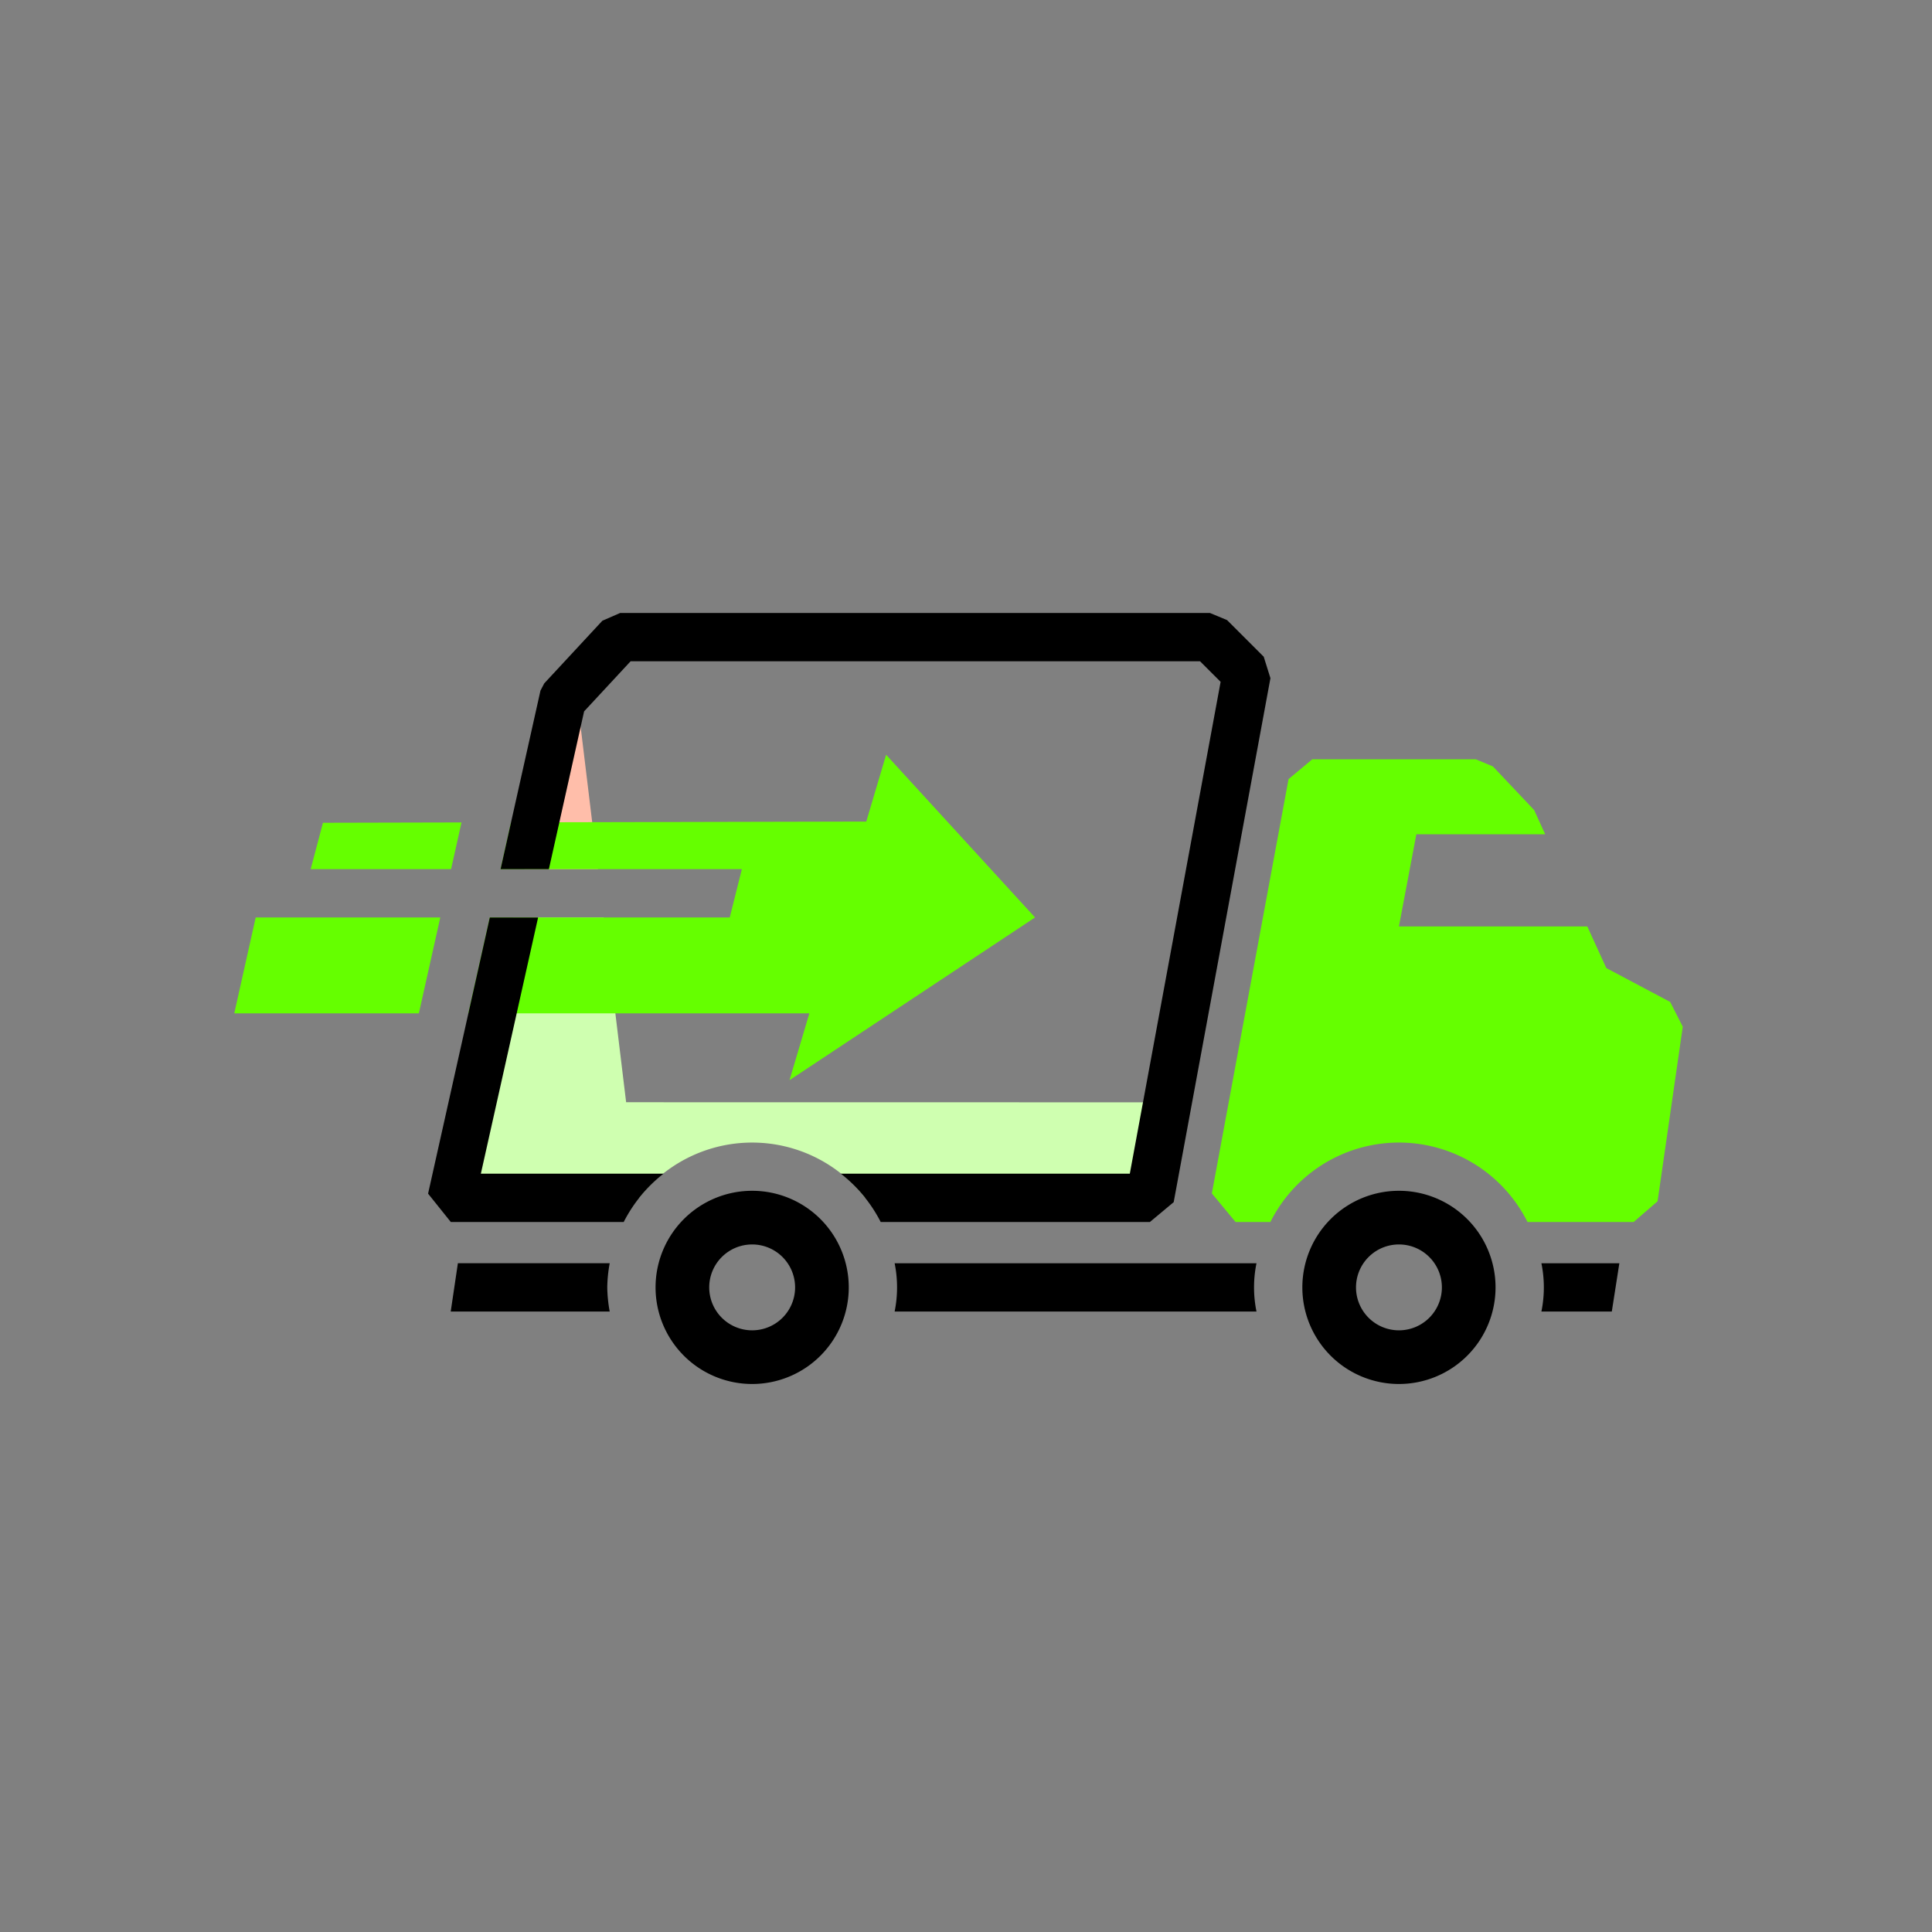
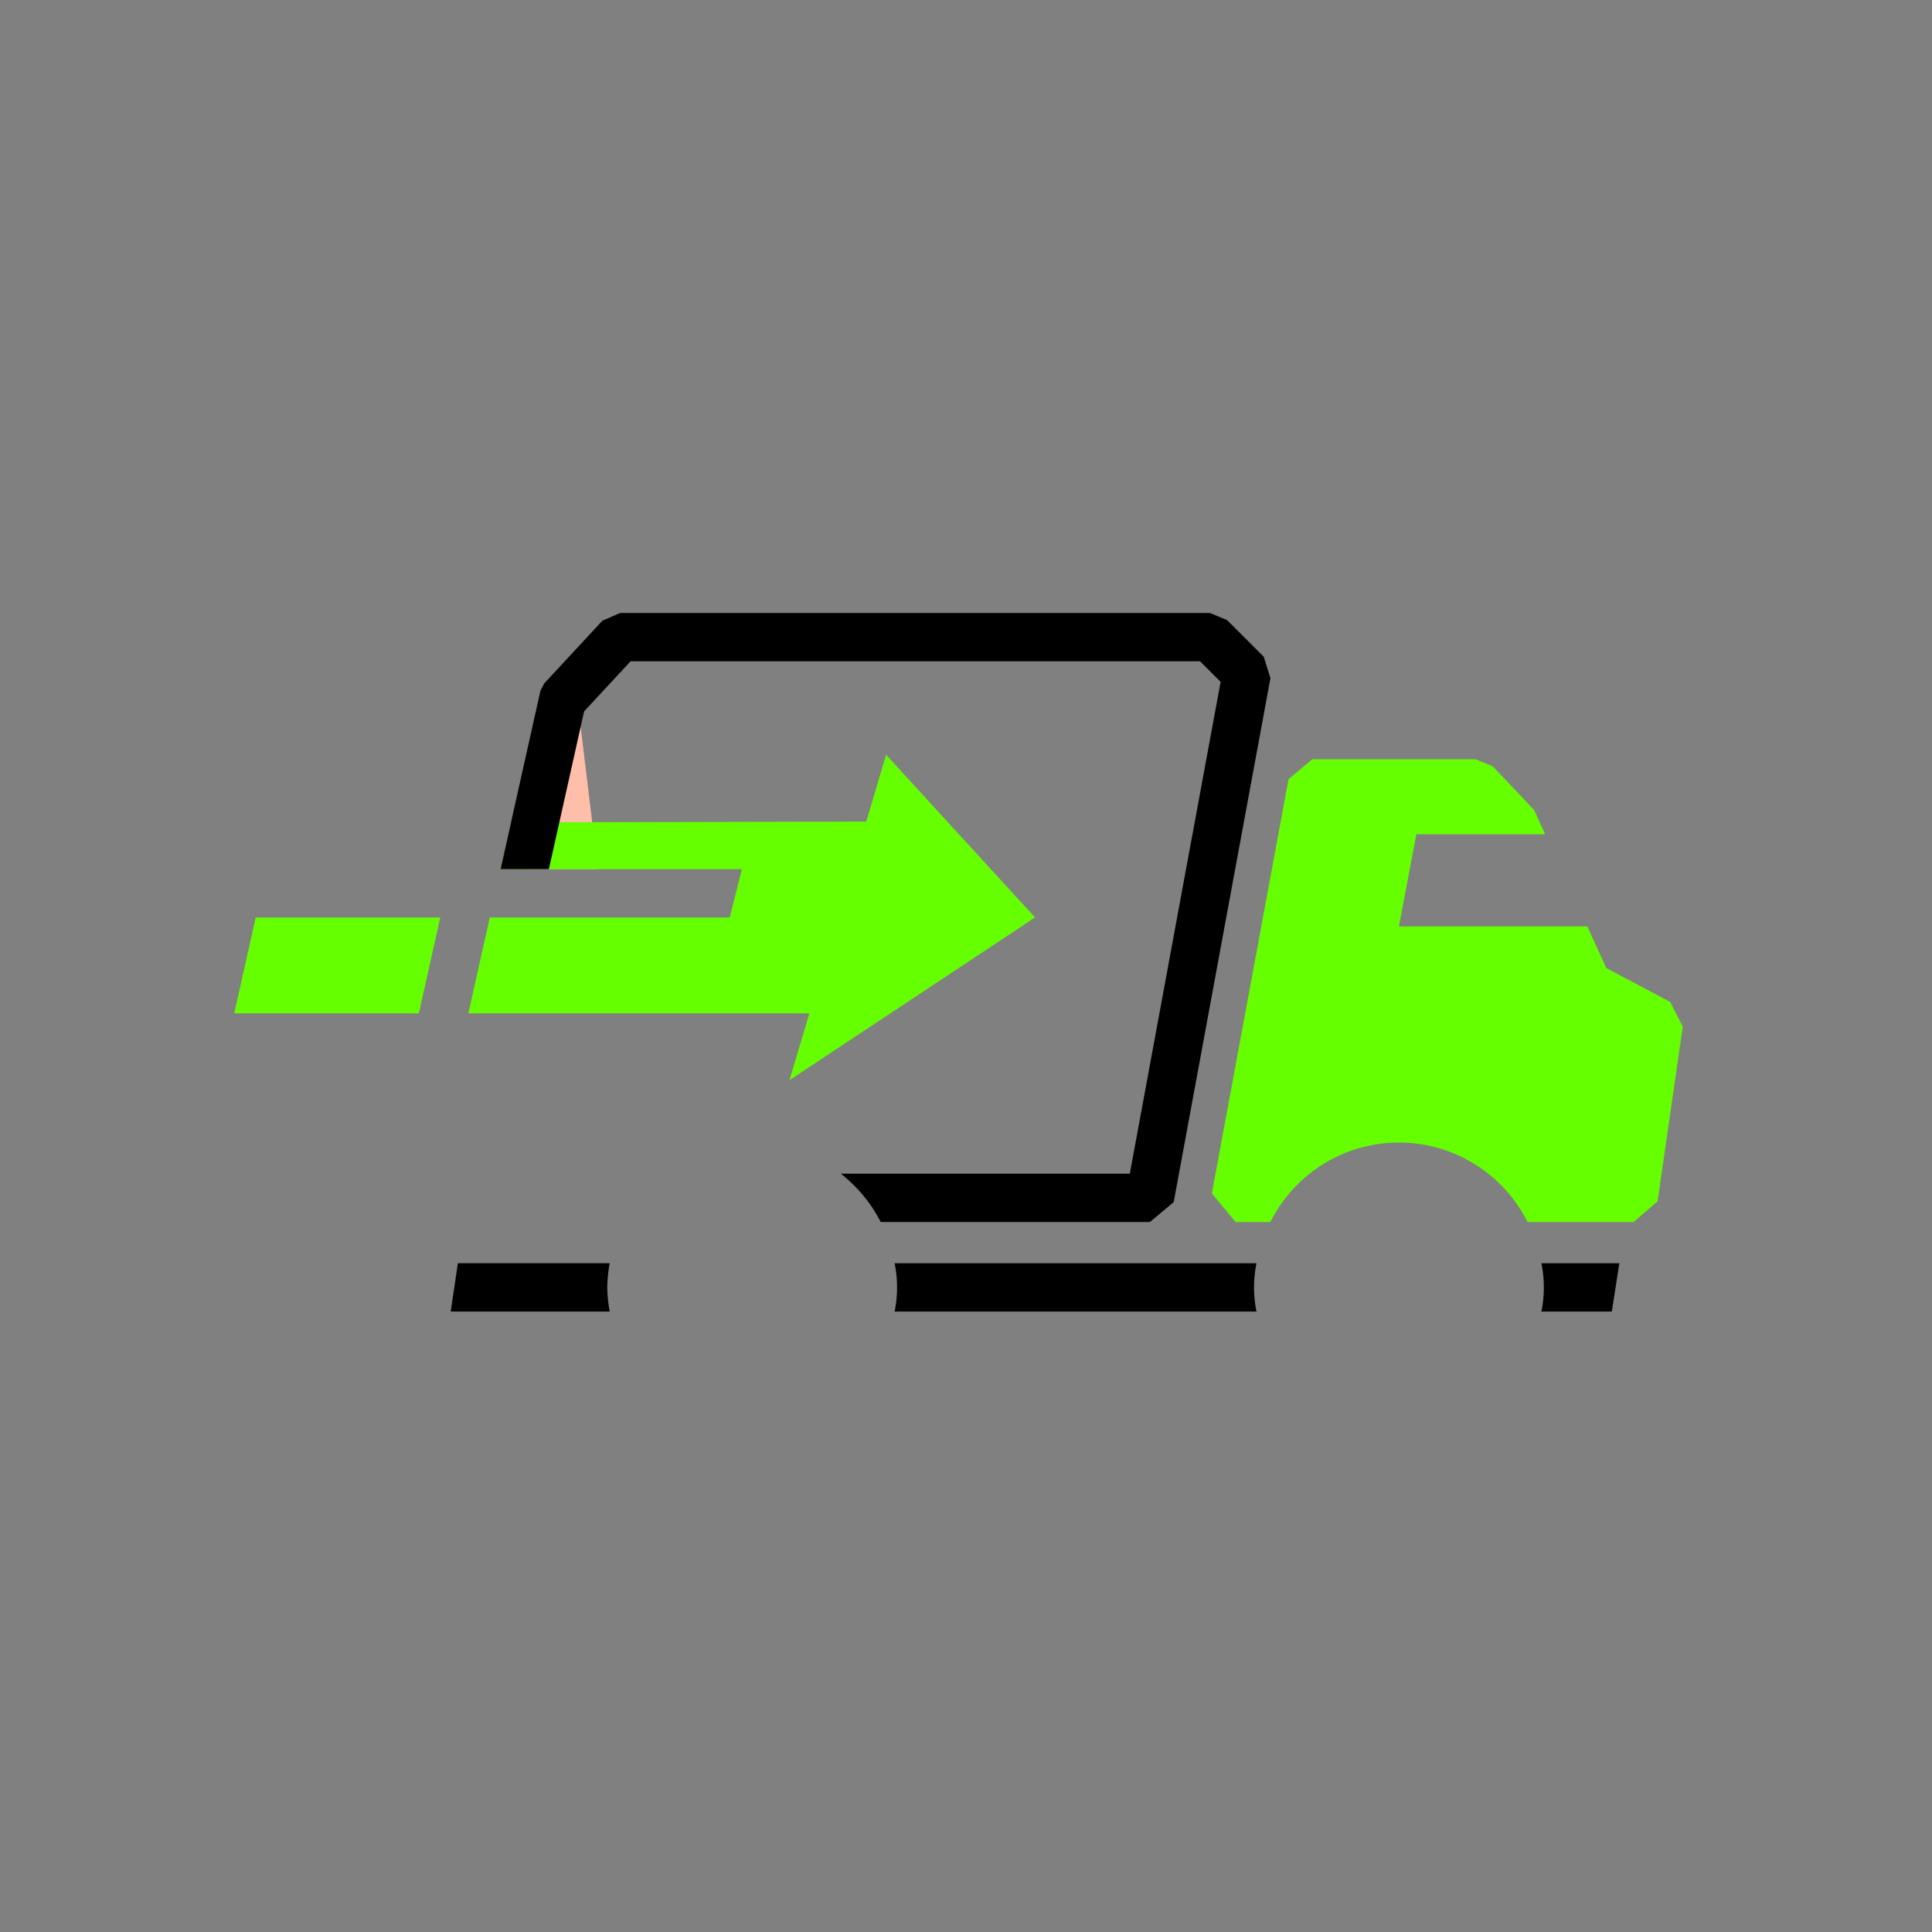
<svg xmlns="http://www.w3.org/2000/svg" width="100" viewBox="0 0 120 120" height="100">
  <rect x="0" y="0" width="120" height="120" fill="#808080" stroke="none" />
-   <path fill="#CFFFB0" d="m38.89 68.462-1.39-11.477h-5.616l-3.884 17.415h11.7a8.887 8.887 0 0 1 14.033 0h17.689l1.1-5.933z" />
  <path fill="#ffbeaa" d="m37.136 53.985-1.611-13.298-2.971 13.298z" />
-   <path d="m46.718 73.962a6 6 0 1 0 6 6 6 6 0 0 0 -6-6zm0 8.667a2.667 2.667 0 1 1 2.667-2.667 2.667 2.667 0 0 1 -2.667 2.667z" />
-   <path d="m86.891 73.962a6 6 0 1 0 6 6 6 6 0 0 0 -6-6zm0 8.667a2.667 2.667 0 1 1 2.667-2.667 2.667 2.667 0 0 1 -2.667 2.667z" />
  <g fill="#65FF00">
    <path d="m27.347 56.985h-4.003-1.83-5.632l-1.331 5.957h11.465z" />
-     <path d="m23.516 53.985h4.501l.648-2.901-8.606.02-.762 2.881h2.217z" />
    <path d="m64.288 56.985-9.25-10.106-1.232 4.15-22.065.049-.649 2.907h14.986l-.752 3h-14.904l-1.331 5.957h21.179l-1.232 4.15z" />
  </g>
-   <path d="m41.212 72.9h-11.345l3.555-15.911h-3l-3.833 17.15 1.411 1.761h10.74a9.01 9.01 0 0 1 2.472-3z" />
  <path d="m78.492 40.79-2.276-2.275-1.06-.44h-36.641l-1.1.479-3.61 3.891-.235.448-2.478 11.092h3l2.188-9.8 2.89-3.114h35.364l1.281 1.279-5.64 30.55h-17.95a9.022 9.022 0 0 1 2.477 3h16.721l1.477-1.232 6.009-32.545z" />
  <path d="m37.718 79.962a8.929 8.929 0 0 1 .152-1.5h-9.43l-.445 3h9.875a8.952 8.952 0 0 1 -.152-1.5z" />
  <path d="m78.043 81.463a7.477 7.477 0 0 1 0-3h-22.476a7.526 7.526 0 0 1 0 3z" />
  <path d="m95.739 78.463a7.477 7.477 0 0 1 0 3h4.373l.469-3z" />
  <path fill="#65FF00" d="m99.771 60.128-1.181-2.587h-11.7l1.083-5.725h8l-.683-1.5-2.56-2.71-1.064-.444h-10.159l-1.473 1.228-4.764 25.734 1.473 1.776h2.164a8.927 8.927 0 0 1 15.968 0h6.595l1.485-1.286 1.565-10.843-.782-1.538z" />
</svg>